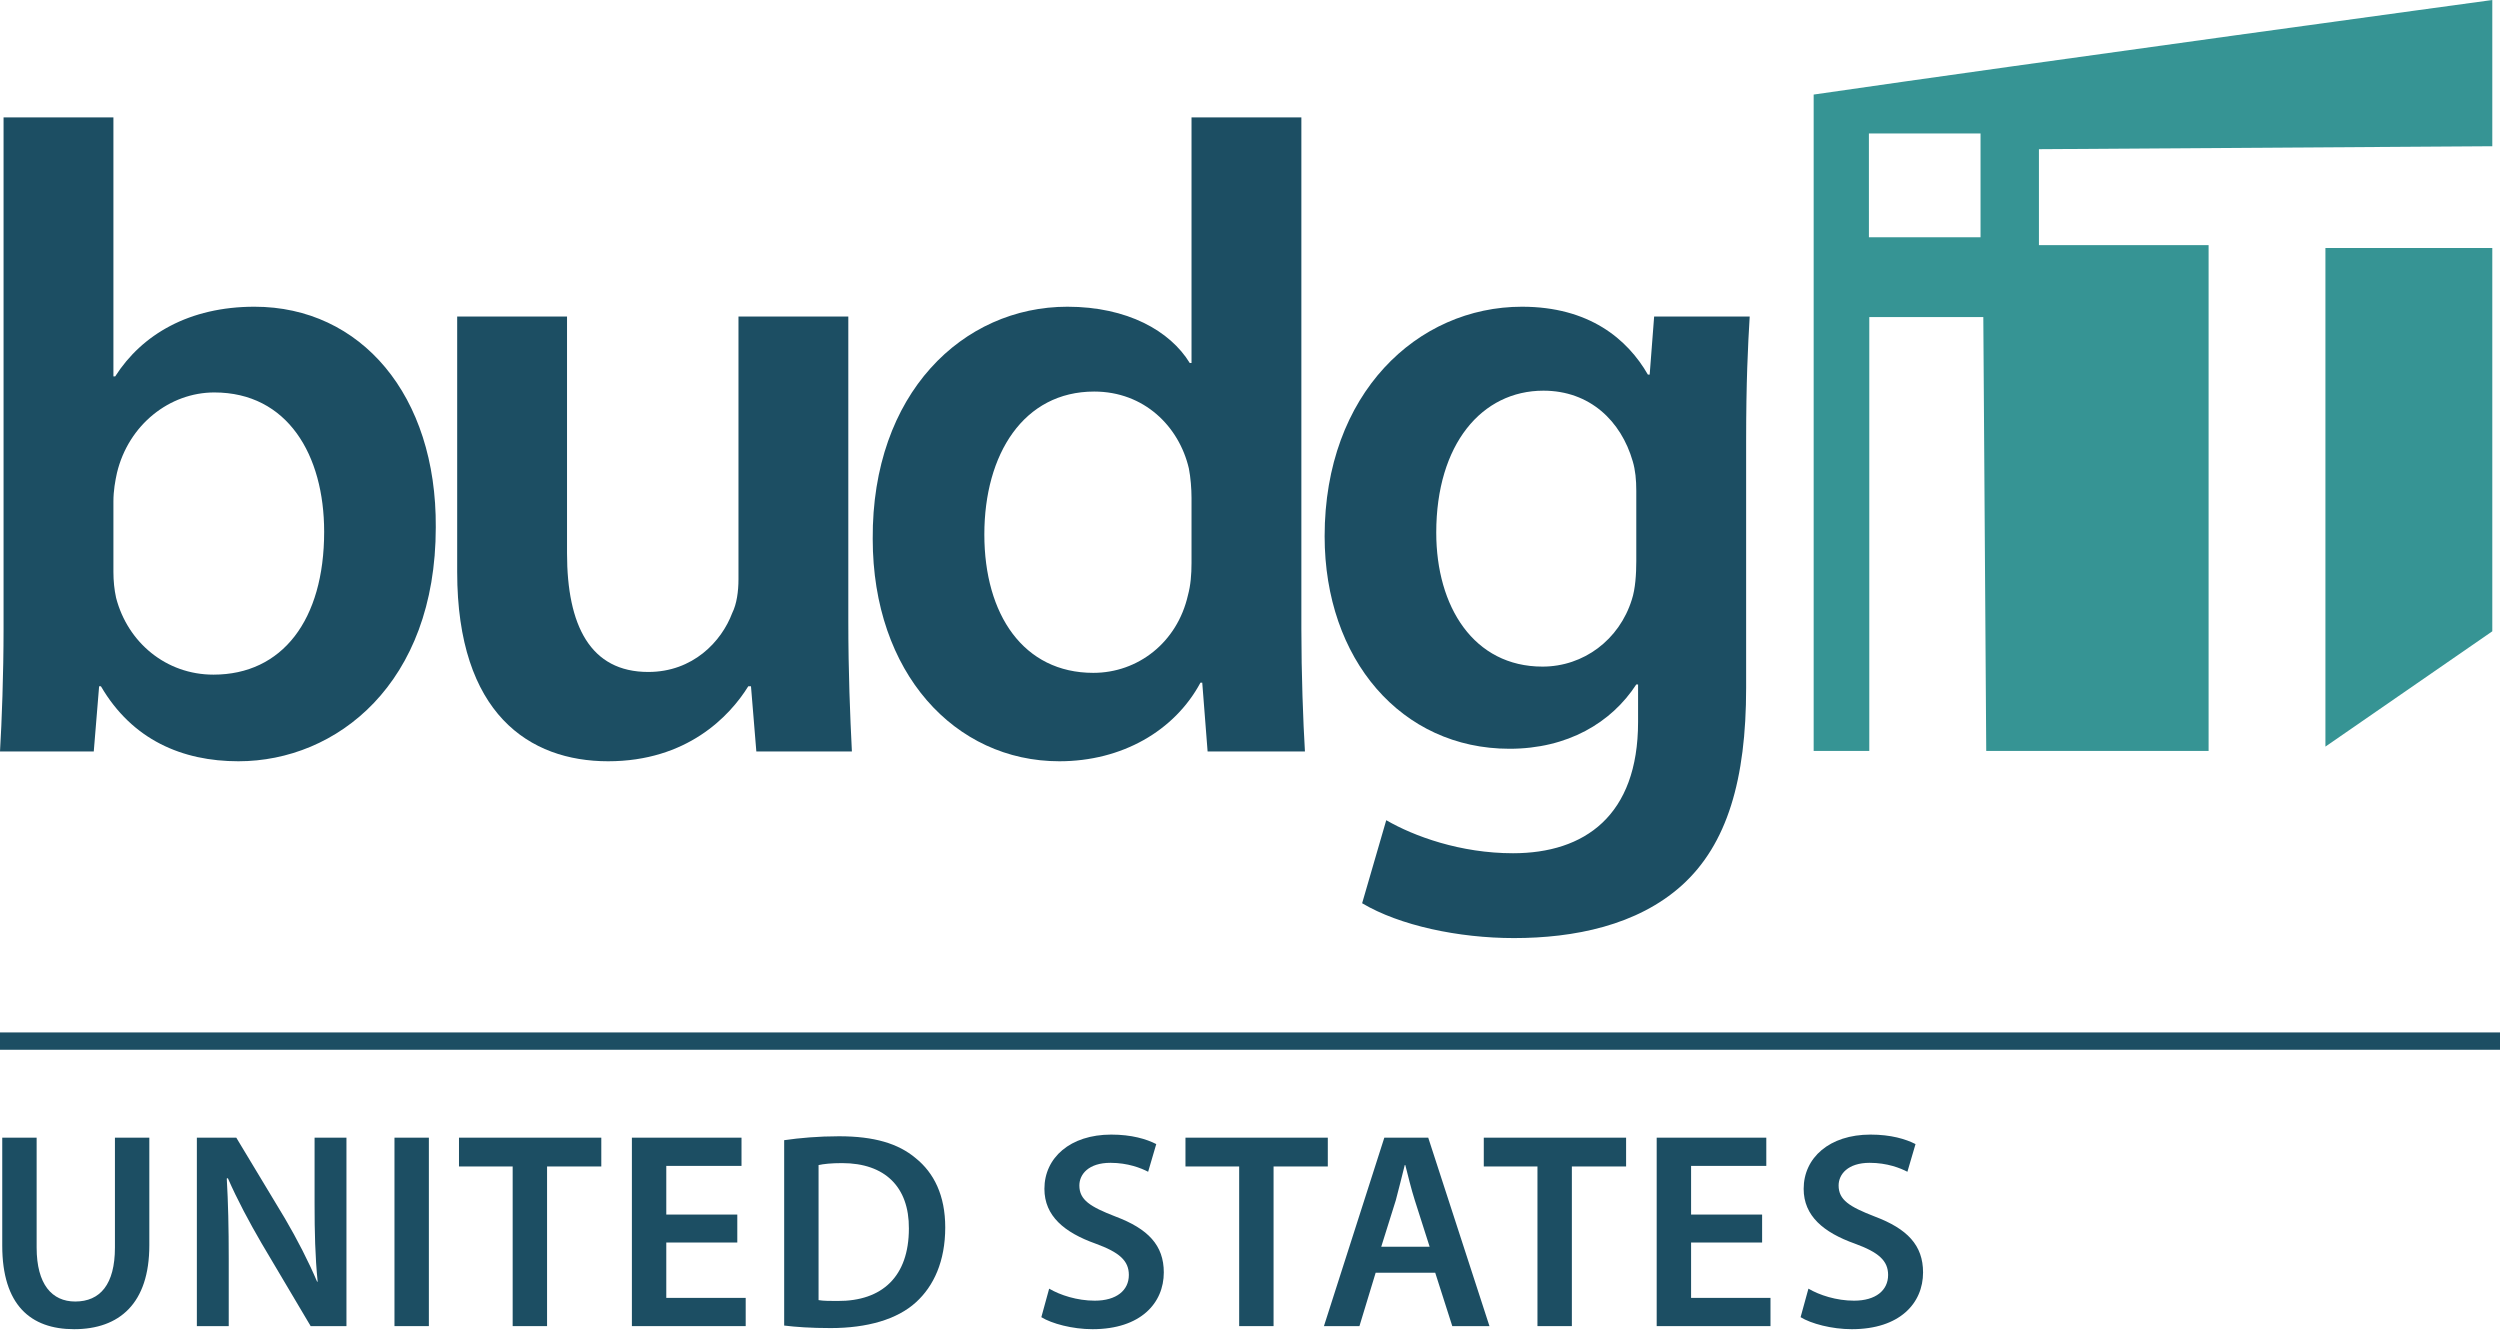
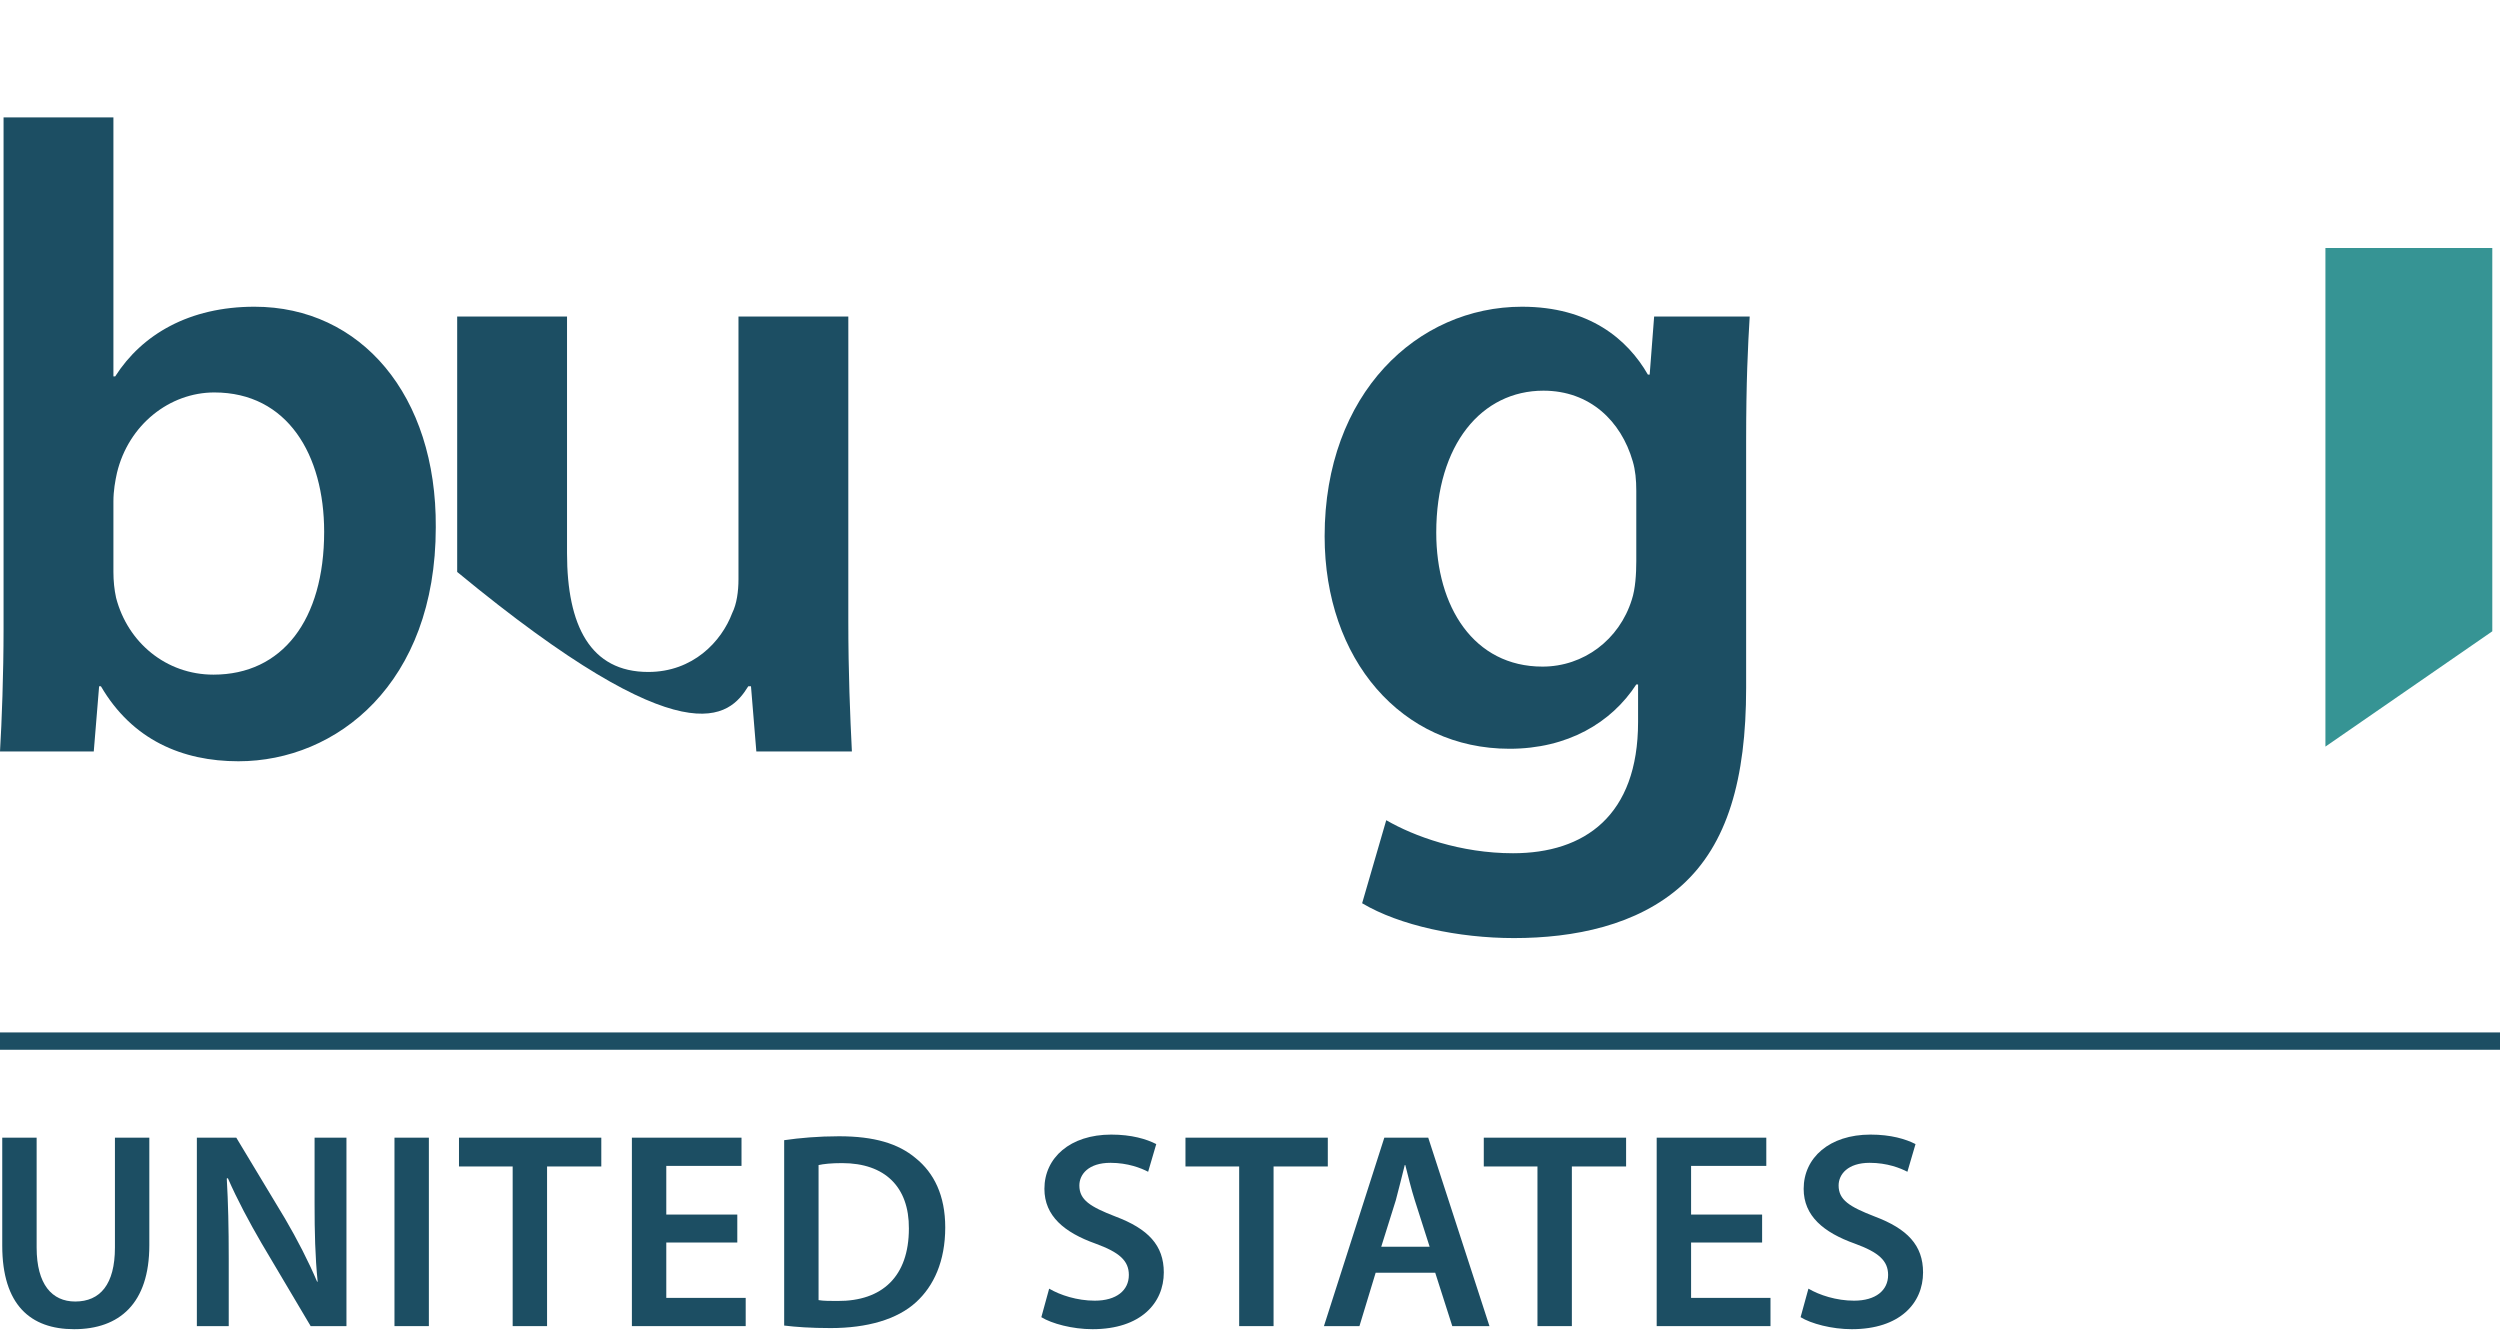
<svg xmlns="http://www.w3.org/2000/svg" width="148" height="79" viewBox="0 0 148 79" fill="none">
-   <path fill-rule="evenodd" clip-rule="evenodd" d="M107.369 5.598V44.456H110.662V18.77H117.412L117.585 44.456H130.749V14.512H120.705V8.832L147.544 8.657V0C147.544 0 120.57 3.682 107.369 5.598ZM110.64 14.046L110.639 7.903H117.248V14.046H110.64Z" fill="#369494" />
  <path d="M137.665 44.199L147.544 37.373V14.68H137.665V44.199Z" fill="#369494" />
  <path d="M0.211 37.243C0.211 39.886 0.106 42.741 0 44.485H5.551L5.868 40.626H5.974C7.824 43.798 10.785 45.067 14.115 45.067C19.93 45.067 25.798 40.467 25.798 31.216C25.851 23.392 21.358 18.158 15.067 18.158C11.207 18.158 8.406 19.797 6.82 22.282H6.714V6.951H0.211V37.243ZM6.714 29.683C6.714 29.048 6.82 28.467 6.925 27.991C7.613 25.136 10.044 23.233 12.688 23.233C17.023 23.233 19.19 26.934 19.19 31.48C19.19 36.714 16.706 39.939 12.635 39.939C9.833 39.939 7.56 38.036 6.873 35.392C6.767 34.916 6.714 34.388 6.714 33.859V29.683Z" fill="#1C4E63" />
-   <path d="M50.22 18.74H43.718V34.282C43.718 35.022 43.612 35.762 43.348 36.291C42.713 37.983 41.022 39.78 38.378 39.78C34.942 39.78 33.568 37.031 33.568 32.749V18.74H27.065V33.859C27.065 42.265 31.347 45.067 35.999 45.067C40.651 45.067 43.189 42.423 44.299 40.626H44.458L44.775 44.485H50.432C50.326 42.37 50.22 39.833 50.22 36.767V18.74Z" fill="#1C4E63" />
-   <path d="M70.538 6.951V21.489H70.433C69.269 19.585 66.732 18.158 63.19 18.158C57.005 18.158 51.612 23.286 51.665 31.903C51.665 39.833 56.529 45.067 62.714 45.067C66.415 45.067 69.534 43.269 71.067 40.414H71.173L71.49 44.485H77.252C77.146 42.741 77.041 39.886 77.041 37.243V6.951H70.538ZM70.538 33.331C70.538 34.018 70.485 34.652 70.327 35.234C69.692 38.036 67.366 39.833 64.723 39.833C60.599 39.833 58.273 36.397 58.273 31.639C58.273 26.881 60.599 23.18 64.776 23.18C67.736 23.18 69.798 25.242 70.38 27.727C70.485 28.256 70.538 28.943 70.538 29.471V33.331Z" fill="#1C4E63" />
+   <path d="M50.22 18.74H43.718V34.282C43.718 35.022 43.612 35.762 43.348 36.291C42.713 37.983 41.022 39.78 38.378 39.78C34.942 39.78 33.568 37.031 33.568 32.749V18.74H27.065V33.859C40.651 45.067 43.189 42.423 44.299 40.626H44.458L44.775 44.485H50.432C50.326 42.37 50.22 39.833 50.22 36.767V18.74Z" fill="#1C4E63" />
  <path d="M103.371 26.141C103.371 22.599 103.476 20.484 103.582 18.74H97.925L97.661 22.176H97.555C96.34 20.061 94.066 18.158 90.101 18.158C83.916 18.158 78.418 23.286 78.418 31.745C78.418 39.04 82.965 44.327 89.361 44.327C92.797 44.327 95.388 42.794 96.868 40.52H96.974V42.741C96.974 48.291 93.802 50.512 89.573 50.512C86.454 50.512 83.705 49.507 82.066 48.556L80.638 53.472C82.859 54.794 86.348 55.534 89.626 55.534C93.168 55.534 96.921 54.794 99.564 52.415C102.26 49.983 103.371 46.124 103.371 40.732V26.141ZM96.868 33.225C96.868 33.965 96.815 34.864 96.604 35.498C95.864 37.877 93.749 39.463 91.317 39.463C87.247 39.463 85.026 35.921 85.026 31.533C85.026 26.299 87.722 23.128 91.37 23.128C94.119 23.128 95.969 24.925 96.657 27.304C96.815 27.832 96.868 28.414 96.868 29.048V33.225Z" fill="#1C4E63" />
  <path fill-rule="evenodd" clip-rule="evenodd" d="M148 62.146H0V61.12H148V62.146Z" fill="#1C4E63" />
  <path d="M0.133 67.35V73.739C0.133 77.248 1.805 78.688 4.387 78.688C7.068 78.688 8.84 77.165 8.84 73.722V67.35H6.804V73.855C6.804 76.04 5.926 77.05 4.453 77.05C3.079 77.05 2.169 76.04 2.169 73.855V67.35H0.133Z" fill="#1C4E63" />
  <path d="M13.541 78.506V74.517C13.541 72.68 13.508 71.206 13.425 69.766L13.491 69.75C14.037 71.008 14.766 72.365 15.478 73.59L18.391 78.506H20.51V67.35H18.623V71.24C18.623 72.945 18.656 74.385 18.805 75.874H18.772C18.259 74.666 17.596 73.375 16.868 72.133L13.988 67.35H11.654V78.506H13.541Z" fill="#1C4E63" />
  <path d="M23.353 67.35V78.506H25.389V67.35H23.353Z" fill="#1C4E63" />
  <path d="M30.35 78.506H32.386V69.055H35.597V67.35H27.172V69.055H30.35V78.506Z" fill="#1C4E63" />
  <path d="M43.648 71.902H39.444V69.021H43.897V67.35H37.408V78.506H44.145V76.835H39.444V73.557H43.648V71.902Z" fill="#1C4E63" />
  <path d="M46.423 78.473C47.102 78.556 47.996 78.622 49.171 78.622C51.34 78.622 53.111 78.109 54.22 77.099C55.279 76.139 55.958 74.666 55.958 72.663C55.958 70.776 55.296 69.435 54.203 68.558C53.177 67.697 51.754 67.267 49.668 67.267C48.459 67.267 47.334 67.366 46.423 67.499V78.473ZM48.459 68.972C48.758 68.906 49.204 68.856 49.85 68.856C52.399 68.856 53.823 70.279 53.806 72.729C53.806 75.56 52.234 77.033 49.585 77.017C49.171 77.017 48.741 77.017 48.459 76.967V68.972Z" fill="#1C4E63" />
  <path d="M61.647 77.977C62.259 78.357 63.484 78.688 64.676 78.688C67.539 78.688 68.897 77.132 68.897 75.328C68.897 73.722 67.97 72.746 66.033 72.017C64.543 71.438 63.898 71.041 63.898 70.18C63.898 69.518 64.444 68.839 65.735 68.839C66.778 68.839 67.556 69.154 67.97 69.369L68.45 67.73C67.871 67.432 66.993 67.168 65.785 67.168C63.352 67.168 61.829 68.541 61.829 70.379C61.829 71.984 63.004 72.961 64.858 73.623C66.265 74.136 66.828 74.633 66.828 75.477C66.828 76.388 66.099 77 64.808 77C63.765 77 62.756 76.669 62.11 76.288L61.647 77.977Z" fill="#1C4E63" />
  <path d="M73.359 78.506H75.395V69.055H78.606V67.35H70.18V69.055H73.359V78.506Z" fill="#1C4E63" />
  <path d="M84.965 75.345L85.975 78.506H88.176L84.551 67.35H81.952L78.377 78.506H80.479L81.439 75.345H84.965ZM81.77 73.805L82.631 71.058C82.813 70.395 82.995 69.617 83.161 68.972H83.194C83.359 69.617 83.541 70.379 83.757 71.058L84.634 73.805H81.77Z" fill="#1C4E63" />
  <path d="M91.018 78.506H93.054V69.055H96.265V67.35H87.84V69.055H91.018V78.506Z" fill="#1C4E63" />
  <path d="M104.317 71.902H100.112V69.021H104.565V67.35H98.076V78.506H104.813V76.835H100.112V73.557H104.317V71.902Z" fill="#1C4E63" />
  <path d="M106.595 77.977C107.208 78.357 108.433 78.688 109.624 78.688C112.488 78.688 113.845 77.132 113.845 75.328C113.845 73.722 112.918 72.746 110.982 72.017C109.492 71.438 108.846 71.041 108.846 70.18C108.846 69.518 109.393 68.839 110.684 68.839C111.727 68.839 112.505 69.154 112.918 69.369L113.399 67.73C112.819 67.432 111.942 67.168 110.733 67.168C108.3 67.168 106.777 68.541 106.777 70.379C106.777 71.984 107.953 72.961 109.807 73.623C111.214 74.136 111.776 74.633 111.776 75.477C111.776 76.388 111.048 77 109.757 77C108.714 77 107.704 76.669 107.059 76.288L106.595 77.977Z" fill="#1C4E63" />
</svg>